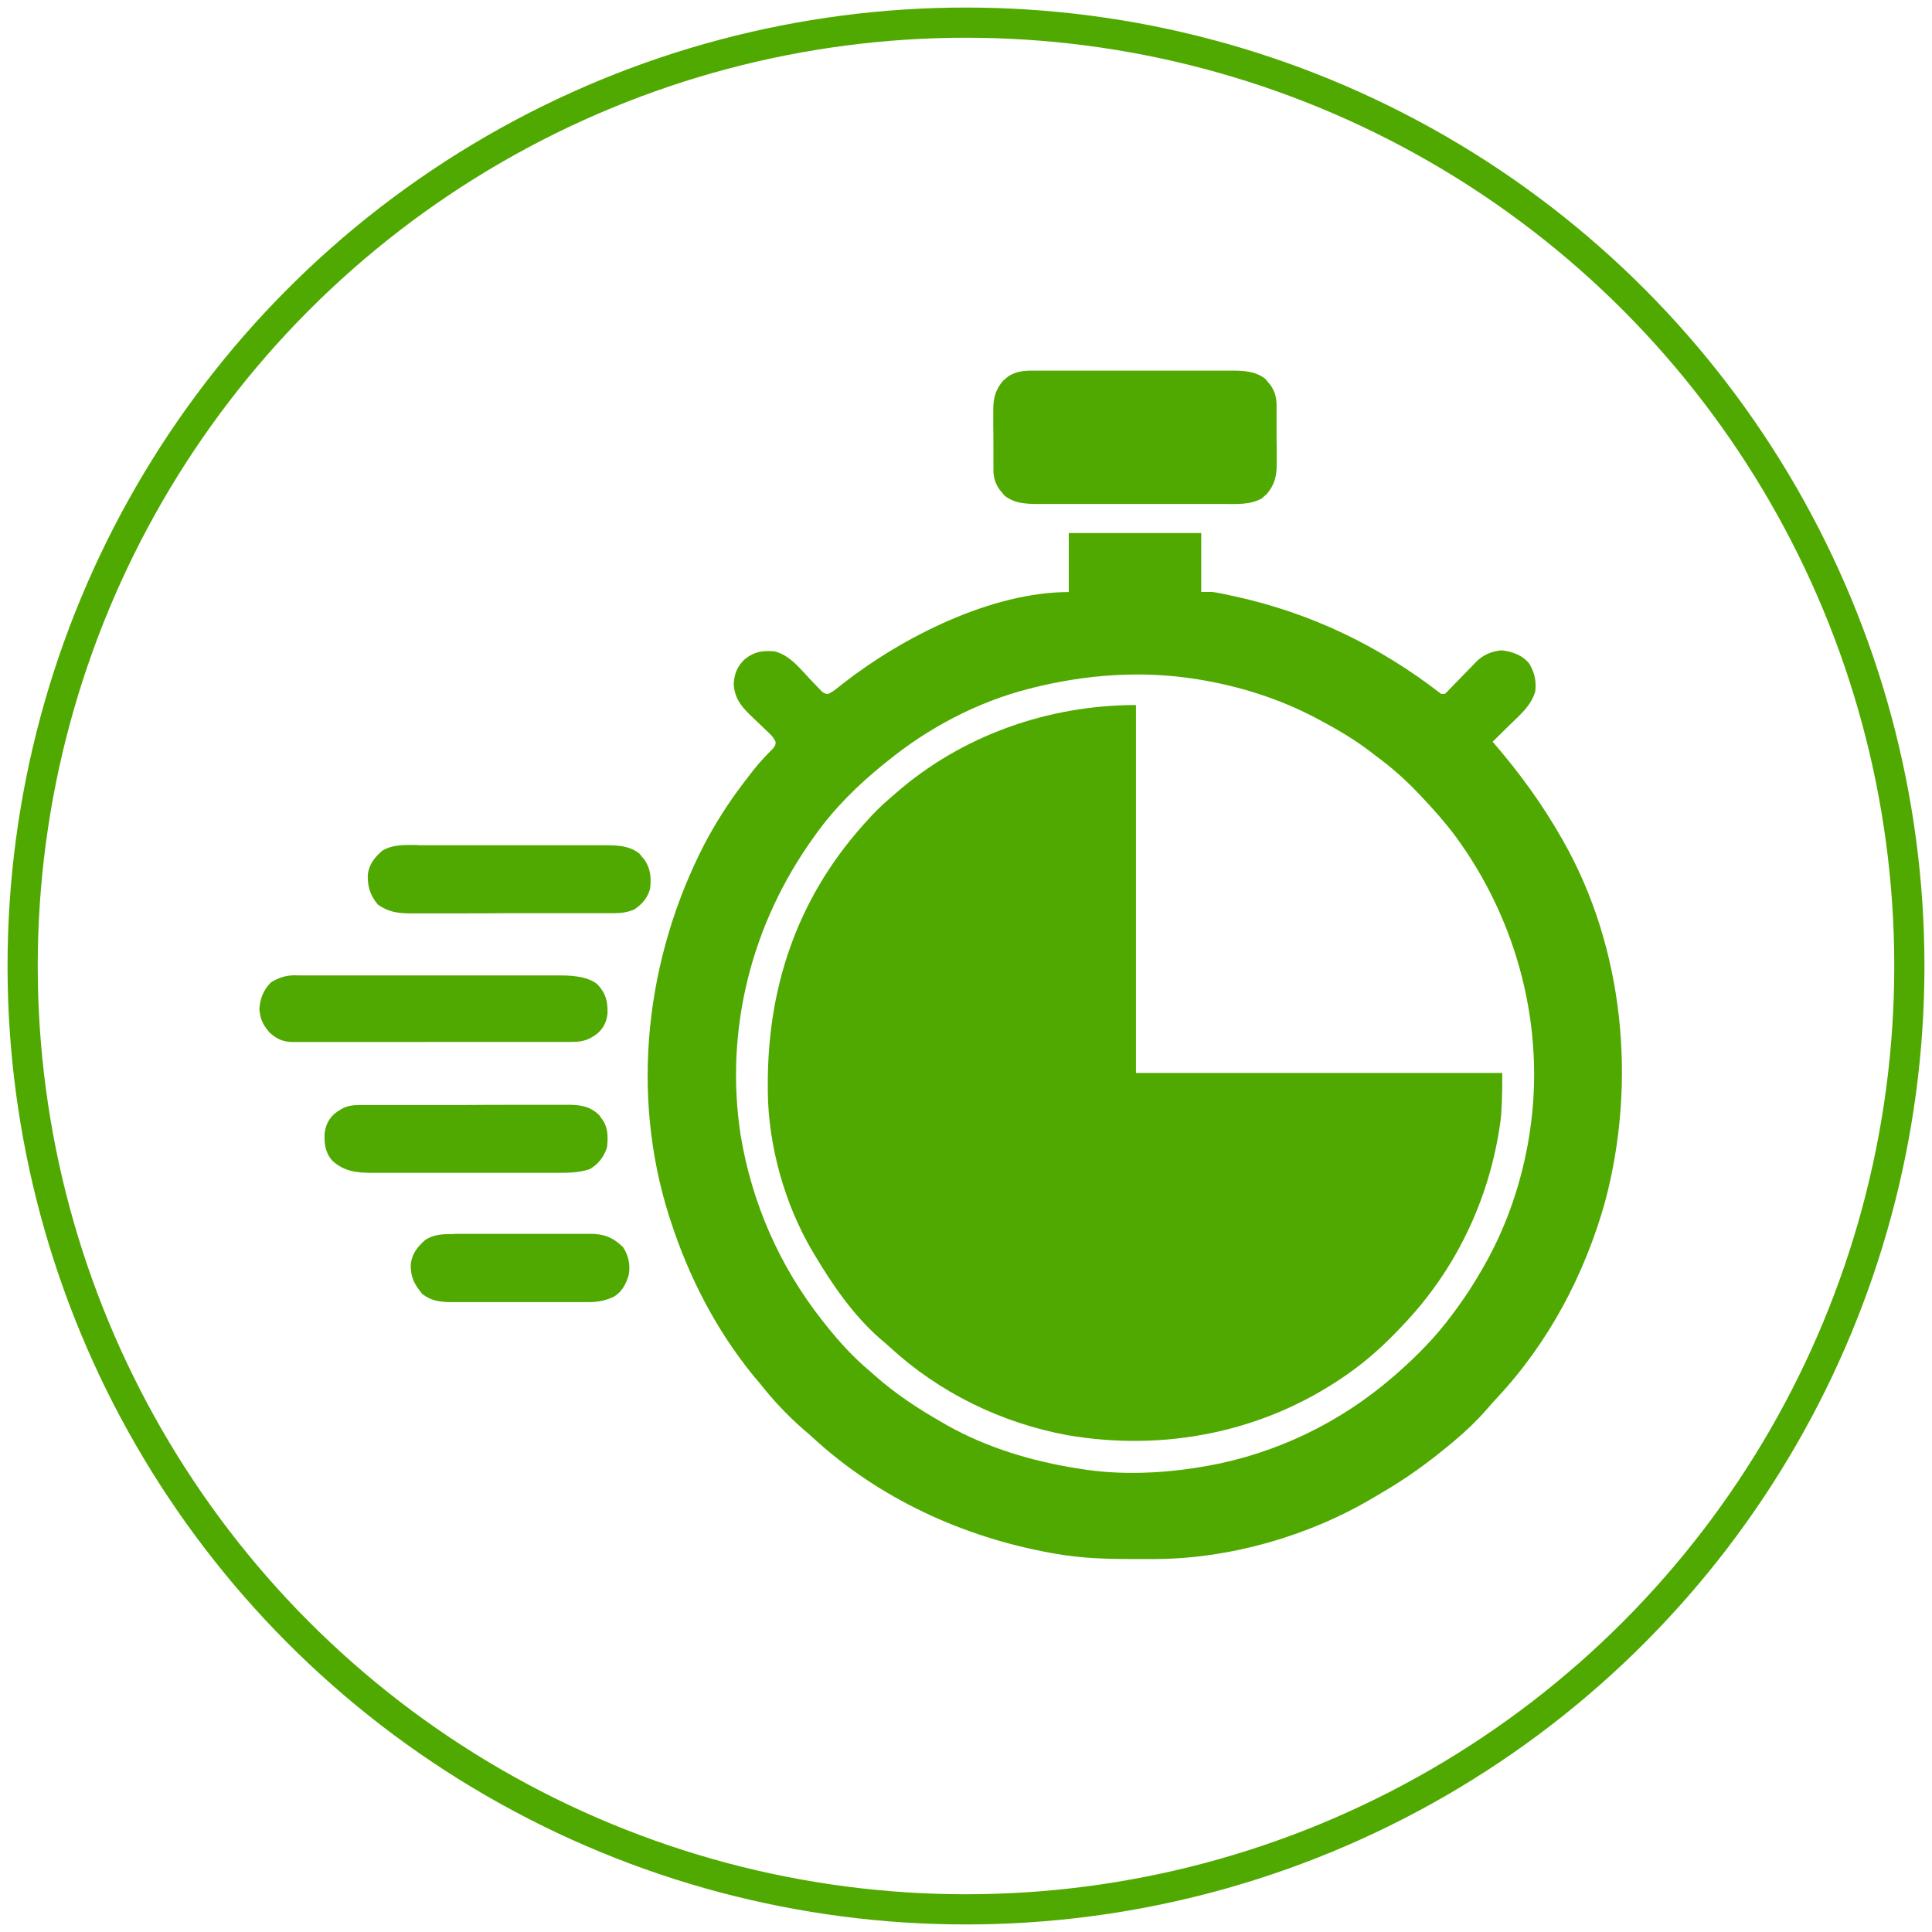
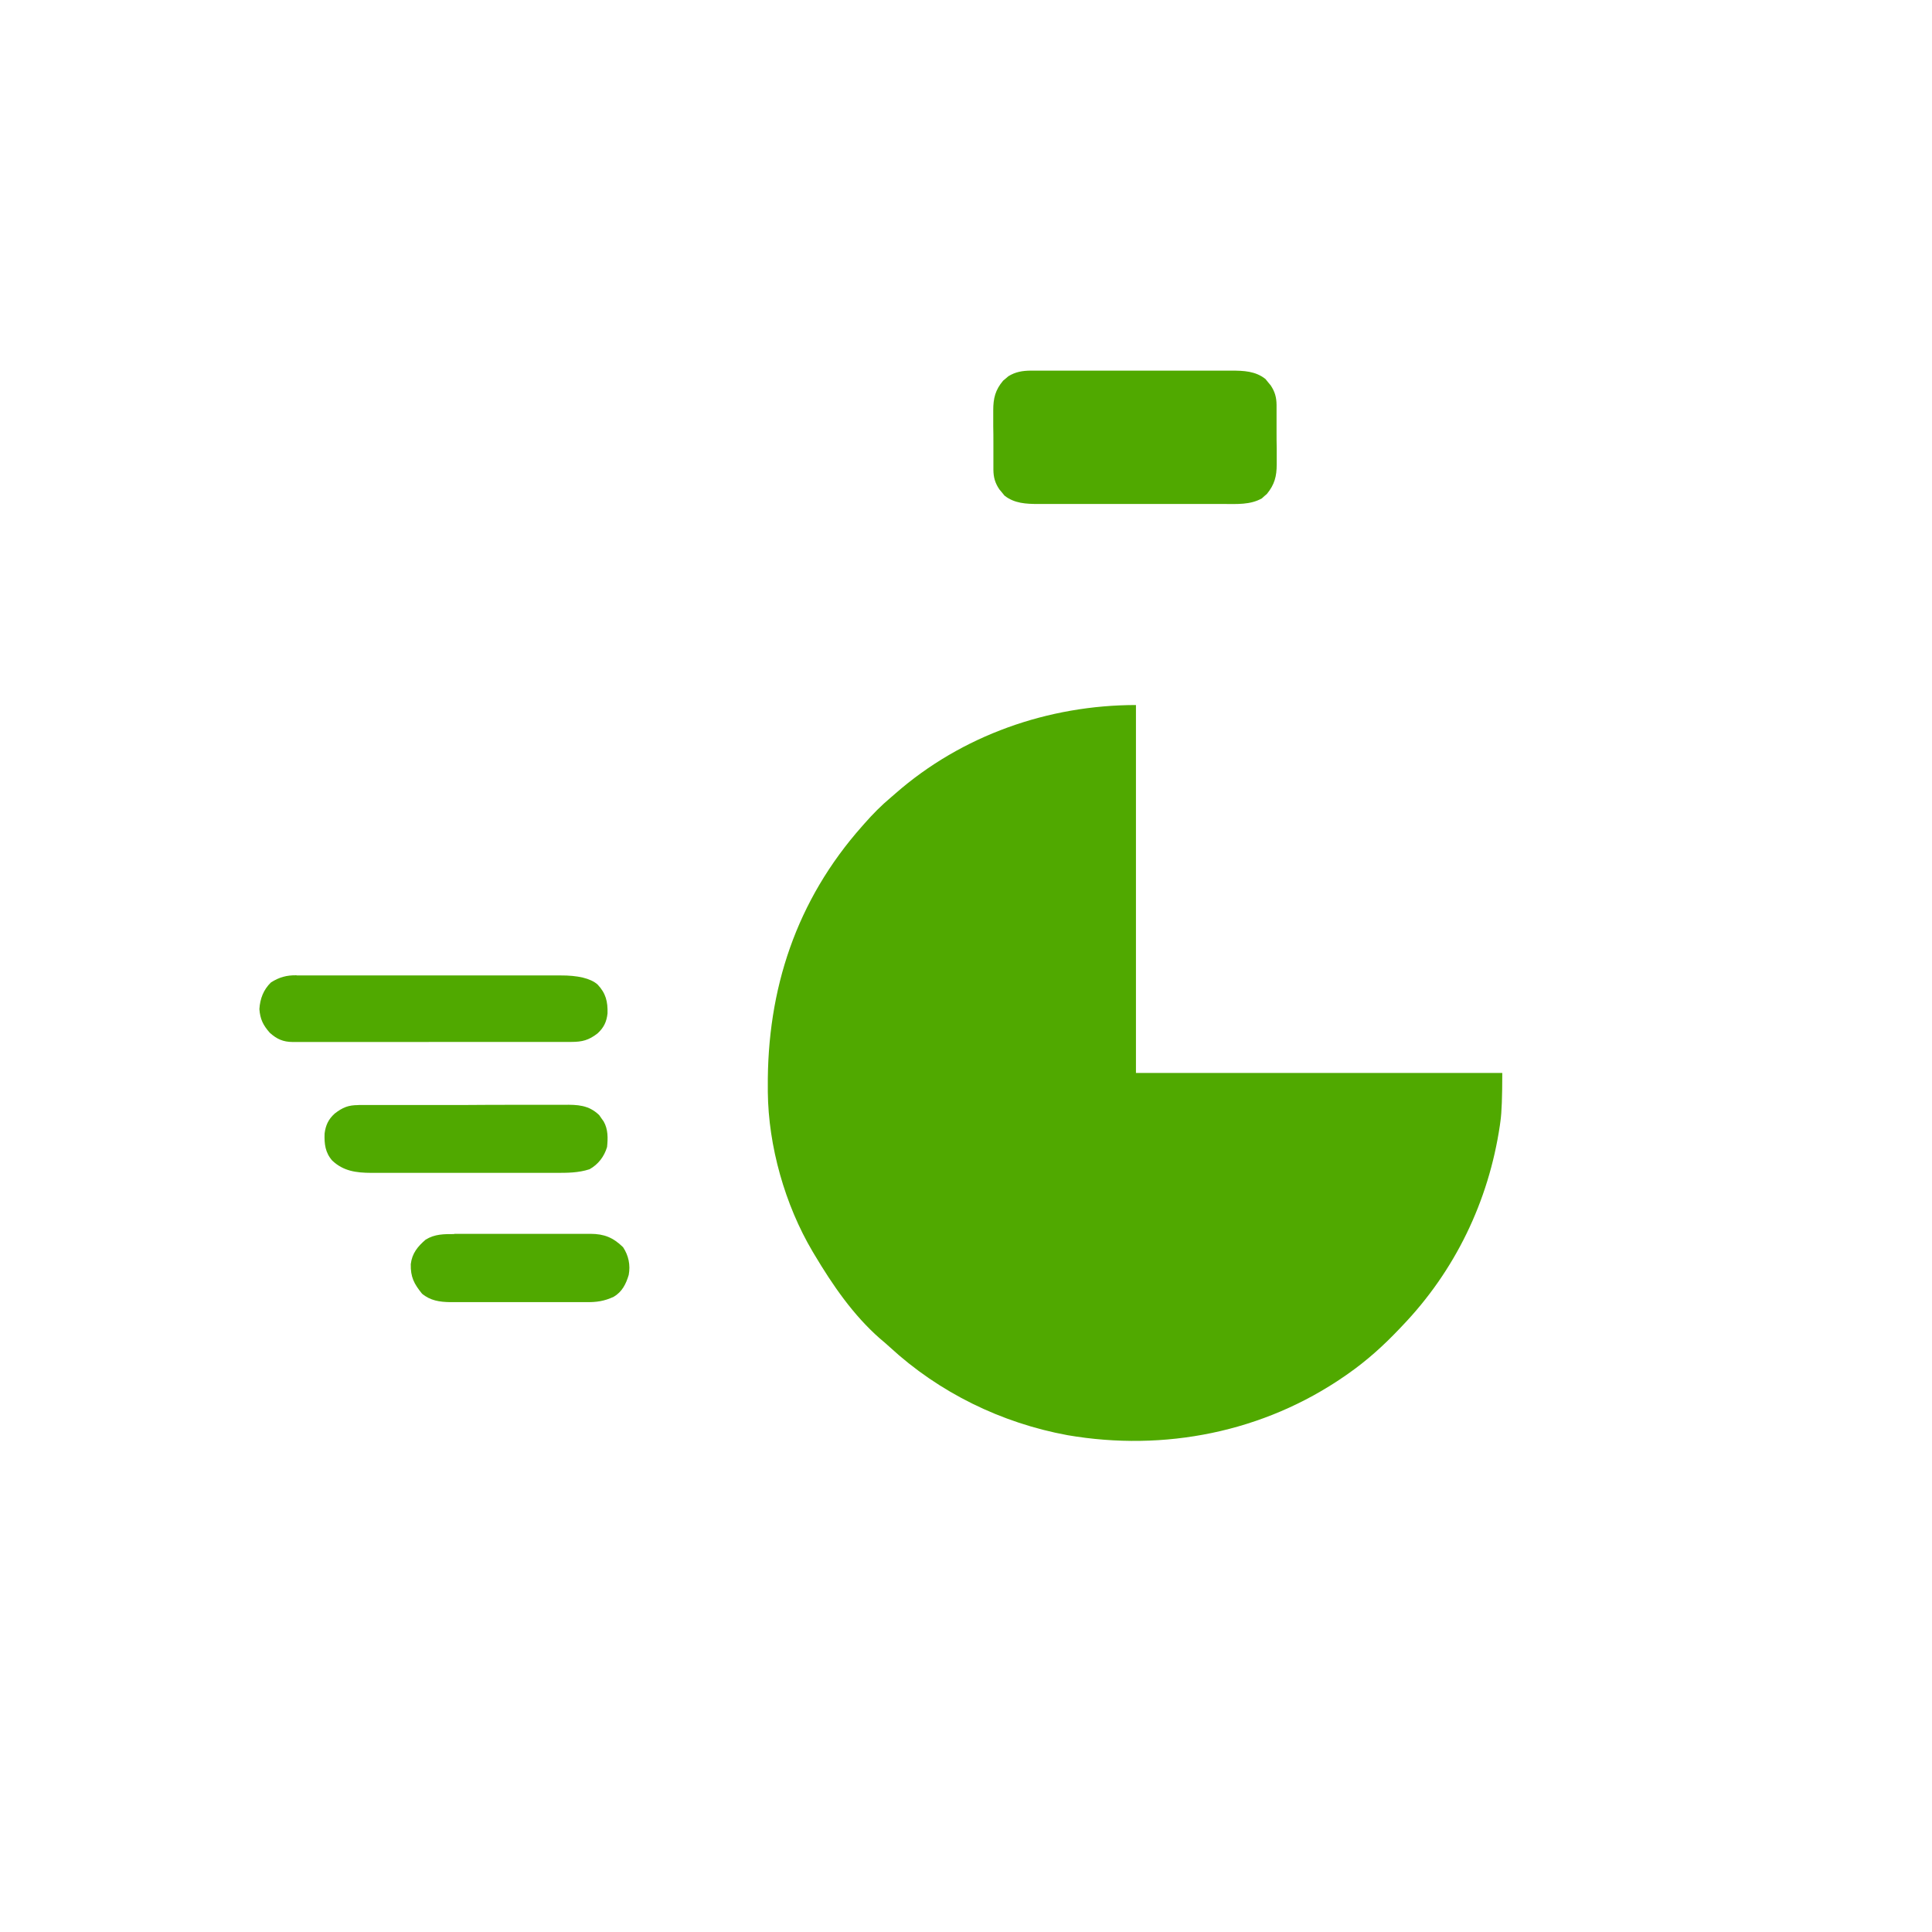
<svg xmlns="http://www.w3.org/2000/svg" id="Layer_1" data-name="Layer 1" viewBox="0 0 256 256">
  <defs>
    <style>
      .cls-1 {
        fill: #50a900;
      }

      .cls-2 {
        fill: none;
        stroke: #50a900;
        stroke-miterlimit: 10;
        stroke-width: 4px;
      }
    </style>
  </defs>
  <g>
    <path class="cls-1" d="M150.52,93.42v48.75h48.54q0,4.7-.24,6.36c-.03.2-.06.4-.08.6-1.49,10.05-5.94,19.27-12.97,26.59-.13.14-.26.27-.39.41-2.1,2.21-4.28,4.17-6.78,5.92q-.22.15-.43.3c-10.76,7.43-23.88,10.02-36.71,7.82-8.77-1.61-17.02-5.64-23.58-11.69-.42-.39-.85-.75-1.29-1.12-3.55-3.12-6.28-7.1-8.68-11.13q-.12-.2-.24-.4c-3.66-6.19-5.86-13.95-5.93-21.15,0-.18,0-.36,0-.54-.12-13.07,3.79-24.86,12.51-34.68.1-.11.19-.22.29-.33,1.1-1.25,2.23-2.4,3.51-3.47.2-.17.39-.35.6-.52,8.8-7.71,20.27-11.72,31.9-11.72Z" />
-     <path class="cls-1" d="M141.65,70.63h17.52v7.81h1.48c.36.05.71.11,1.07.18.2.04.39.08.6.12q.31.07.63.14c.22.05.44.09.67.14,10.15,2.23,19.14,6.57,27.36,12.94l.5-.03c.08-.08.16-.16.24-.24.57-.58,1.13-1.17,1.7-1.75.25-.25.49-.5.73-.75.35-.36.71-.73,1.06-1.09.11-.11.21-.22.32-.34.99-.99,2.03-1.44,3.42-1.59,1.41.15,2.77.63,3.69,1.77.72,1.22.94,2.29.79,3.69-.56,1.88-2.01,3.09-3.38,4.42-.22.22-.44.43-.66.65-.53.53-1.07,1.05-1.61,1.58.08.09.15.18.23.27,3.35,3.89,6.29,7.93,8.84,12.39q.13.23.26.45c8.1,14.25,9.76,31.97,5.61,47.7-2.69,9.71-7.51,18.83-14.42,26.2-.44.47-.87.96-1.29,1.45-1.32,1.51-2.76,2.89-4.3,4.18q-.17.14-.35.29c-2.96,2.48-6.04,4.73-9.4,6.66-.39.22-.77.45-1.15.68-8.43,4.99-18.85,7.98-28.67,8.03-.2,0-.4,0-.61,0-.65,0-1.3,0-1.95,0q-.33,0-.67,0c-3.36,0-6.65-.1-9.97-.69q-.31-.05-.63-.11c-11.67-2.09-22.86-7.23-31.61-15.29-.41-.38-.83-.74-1.26-1.1-2.11-1.85-4.02-3.88-5.75-6.08-.3-.36-.61-.72-.91-1.08-4.91-6.04-8.52-13.06-10.91-20.44q-.09-.28-.19-.57c-5.2-16.34-3.13-34.26,4.67-49.39,1.46-2.76,3.12-5.38,5.01-7.87.09-.12.19-.25.28-.37.85-1.12,1.7-2.23,2.66-3.25q.15-.16.3-.32c.27-.28.55-.56.83-.84q.4-.44.34-.87c-.27-.65-.69-1.01-1.21-1.5-.21-.2-.42-.4-.62-.6-.33-.31-.66-.63-.99-.94-1.47-1.4-2.59-2.48-2.73-4.6.07-1.4.47-2.39,1.5-3.35,1.26-1,2.37-1.14,3.93-1.01,2.03.53,3.32,2.24,4.71,3.71.3.32.61.64.92.96.18.19.36.38.55.58q.45.44.94.38c.42-.21.76-.43,1.13-.73.14-.11.28-.22.42-.33q.22-.18.45-.36c7.87-6.13,19.63-12.07,29.85-12.07v-7.81ZM136.78,91.16c-.16.04-.32.08-.48.12-6.79,1.73-13.31,5.17-18.72,9.59-.21.16-.41.32-.62.49-3.29,2.68-6.42,5.75-8.88,9.22-.09.13-.19.26-.28.39-8.22,11.43-11.8,25.44-9.67,39.4,1.49,9.03,5.14,17.38,10.8,24.57.16.21.32.41.49.62,1.76,2.21,3.67,4.32,5.85,6.13.21.19.43.38.64.57,2.72,2.41,5.71,4.38,8.86,6.18.24.14.47.28.72.42,5.29,2.97,11.25,4.76,17.22,5.7.14.02.29.05.44.07,5.23.87,11.03.61,16.23-.29.2-.03.4-.07.6-.1,9.06-1.62,17.55-5.71,24.51-11.72.16-.14.32-.27.48-.41,2.78-2.43,5.36-5.05,7.54-8.03.18-.24.36-.49.54-.73,1.27-1.73,2.41-3.52,3.47-5.39.08-.14.16-.28.24-.42,2.96-5.25,4.94-11.14,5.88-17.1.02-.15.05-.29.07-.45,2.09-13.84-1.63-28.04-9.91-39.26-1.39-1.85-2.92-3.57-4.52-5.25-.11-.12-.23-.24-.34-.36-1.62-1.7-3.31-3.23-5.19-4.63-.37-.28-.74-.56-1.11-.85-2.16-1.66-4.47-3.01-6.86-4.28-.17-.09-.35-.19-.53-.28-4.68-2.46-9.88-4.12-15.09-4.99-.2-.03-.4-.07-.61-.1-7.28-1.17-14.63-.62-21.76,1.16Z" />
    <path class="cls-1" d="M136.58,49.11c.25,0,.5,0,.76,0,.27,0,.55,0,.83,0,.29,0,.58,0,.88,0,.79,0,1.58,0,2.38,0,.66,0,1.32,0,1.99,0,1.56,0,3.13,0,4.69,0,1.61,0,3.22,0,4.83,0,1.38,0,2.77,0,4.15,0,.83,0,1.65,0,2.48,0,.78,0,1.55,0,2.33,0,.42,0,.84,0,1.26,0,1.63,0,3.2.06,4.52,1.11.11.14.22.28.34.42.12.14.23.28.35.42.56.84.77,1.58.78,2.59,0,.21,0,.42,0,.64,0,.22,0,.45,0,.68q0,.35,0,.71c0,.49,0,.99,0,1.48,0,.75,0,1.5.02,2.25,0,.48,0,.96,0,1.44,0,.22,0,.45,0,.68,0,1.58-.28,2.67-1.3,3.92-.11.09-.22.19-.34.29q-.16.15-.33.3c-1.54.87-3.31.74-5.02.74-.29,0-.58,0-.86,0-.78,0-1.56,0-2.34,0-.65,0-1.3,0-1.96,0-1.54,0-3.08,0-4.62,0-1.58,0-3.17,0-4.75,0-1.36,0-2.73,0-4.09,0-.81,0-1.63,0-2.44,0-.76,0-1.53,0-2.29,0-.41,0-.82,0-1.24,0-1.62,0-3.18-.07-4.49-1.11-.11-.14-.22-.28-.34-.42q-.17-.21-.35-.42c-.56-.84-.77-1.58-.78-2.59,0-.21,0-.42,0-.64,0-.22,0-.45,0-.68,0-.23,0-.47,0-.71,0-.49,0-.99,0-1.48,0-.75,0-1.5-.02-2.25,0-.48,0-.96,0-1.44,0-.22,0-.45,0-.68,0-1.58.27-2.69,1.31-3.92.12-.09.23-.19.35-.29.11-.1.23-.19.35-.3.94-.58,1.87-.73,2.96-.74Z" />
    <path class="cls-1" d="M39.3,129.25c.16,0,.33,0,.49,0,.54,0,1.08,0,1.63,0,.39,0,.78,0,1.17,0,1.06,0,2.11,0,3.17,0,.88,0,1.77,0,2.65,0,2.09,0,4.17,0,6.26,0,2.15,0,4.3,0,6.45,0,1.85,0,3.69,0,5.54,0,1.1,0,2.2,0,3.31,0,1.04,0,2.07,0,3.11,0,.38,0,.76,0,1.14,0q3.55-.02,4.95,1.19c1.11,1.17,1.37,2.27,1.33,3.84-.12,1.11-.49,1.89-1.32,2.65-1.16.9-2.02,1.13-3.49,1.13-.16,0-.32,0-.49,0-.54,0-1.09,0-1.63,0-.39,0-.78,0-1.17,0-1.06,0-2.12,0-3.17,0-.66,0-1.32,0-1.98,0-2.07,0-4.13,0-6.2,0-2.39,0-4.77,0-7.16.01-1.84,0-3.69,0-5.53,0-1.1,0-2.2,0-3.31,0-1.04,0-2.07,0-3.11,0-.38,0-.76,0-1.14,0-.52,0-1.04,0-1.56,0-.15,0-.3,0-.46,0-1.27-.01-2.09-.38-3.03-1.22-.89-1.01-1.28-1.81-1.38-3.14.09-1.37.53-2.56,1.53-3.53,1.1-.7,2.09-.97,3.39-.95Z" />
    <path class="cls-1" d="M47.49,146.42c.26,0,.52,0,.79,0,.29,0,.58,0,.86,0,.3,0,.61,0,.91,0,1,0,1.99,0,2.99,0,.34,0,.69,0,1.03,0,1.61,0,3.22,0,4.84,0,1.86,0,3.72,0,5.58-.02,1.44,0,2.88,0,4.31-.01.86,0,1.72,0,2.57,0,.81,0,1.62,0,2.42,0,.3,0,.59,0,.89,0,1.85-.02,3.32.02,4.72,1.37.1.14.19.28.29.42.1.14.2.28.3.42.59,1.04.57,2.21.45,3.38-.37,1.26-1.17,2.31-2.32,2.95-1.51.49-2.96.48-4.54.48-.29,0-.57,0-.86,0-.77,0-1.55,0-2.32,0-.65,0-1.29,0-1.94,0-1.53,0-3.06,0-4.58,0-1.57,0-3.14,0-4.72,0-1.35,0-2.71,0-4.06,0-.81,0-1.61,0-2.42,0-.76,0-1.52,0-2.28,0-.41,0-.82,0-1.23,0-1.98-.01-3.67-.23-5.15-1.63-.93-1.06-1.06-2.22-1.01-3.58.14-1.1.5-1.88,1.33-2.64,1.06-.82,1.8-1.13,3.15-1.13Z" />
-     <path class="cls-1" d="M55.45,112c.29,0,.58,0,.87,0,.79,0,1.57,0,2.36,0,.66,0,1.31,0,1.97,0,1.55,0,3.1,0,4.65,0,1.6,0,3.19,0,4.79,0,1.37,0,2.75,0,4.12,0,.82,0,1.64,0,2.46,0,.77,0,1.54,0,2.31,0,.42,0,.83,0,1.25,0,1.62,0,3.19.06,4.5,1.11.11.14.22.28.34.42.12.14.23.28.35.42.81,1.22.88,2.4.72,3.83-.37,1.25-1.05,2.02-2.11,2.74-.88.35-1.62.48-2.57.48-.26,0-.51,0-.78,0q-.42,0-.84,0c-.3,0-.6,0-.89,0-.81,0-1.62,0-2.42,0-.51,0-1.01,0-1.52,0-1.77,0-3.53,0-5.3,0-1.64,0-3.29,0-4.93.02-1.41,0-2.83.01-4.24.01-.84,0-1.69,0-2.53,0-.79,0-1.59,0-2.38,0-.43,0-.85,0-1.28,0-1.63-.01-2.96-.2-4.3-1.19-.99-1.2-1.35-2.33-1.32-3.88.15-1.42.89-2.34,1.94-3.25,1.48-.87,3.12-.74,4.78-.74Z" />
    <path class="cls-1" d="M60.18,163.49c.21,0,.42,0,.64,0,.69,0,1.38,0,2.08,0,.48,0,.96,0,1.45,0,1.01,0,2.02,0,3.03,0,1.29,0,2.58,0,3.88,0,1,0,1.99,0,2.99,0,.48,0,.95,0,1.43,0,.67,0,1.33,0,2,0,.2,0,.39,0,.59,0,1.79.01,2.98.49,4.29,1.77.73,1.11.99,2.35.75,3.67-.36,1.2-.87,2.24-1.99,2.9-1.26.59-2.31.73-3.69.71-.21,0-.42,0-.64,0-.69,0-1.37,0-2.06,0-.48,0-.96,0-1.44,0-1,0-2.01,0-3.01,0-1.29,0-2.57,0-3.86,0-.99,0-1.98,0-2.97,0-.47,0-.95,0-1.42,0-.66,0-1.33,0-1.99,0q-.29,0-.59,0c-1.39-.02-2.63-.2-3.73-1.12-1.06-1.31-1.53-2.21-1.49-3.92.17-1.42.91-2.33,1.97-3.24,1.21-.75,2.42-.74,3.8-.74Z" />
  </g>
-   <circle class="cls-2" cx="128" cy="128" r="125" />
</svg>